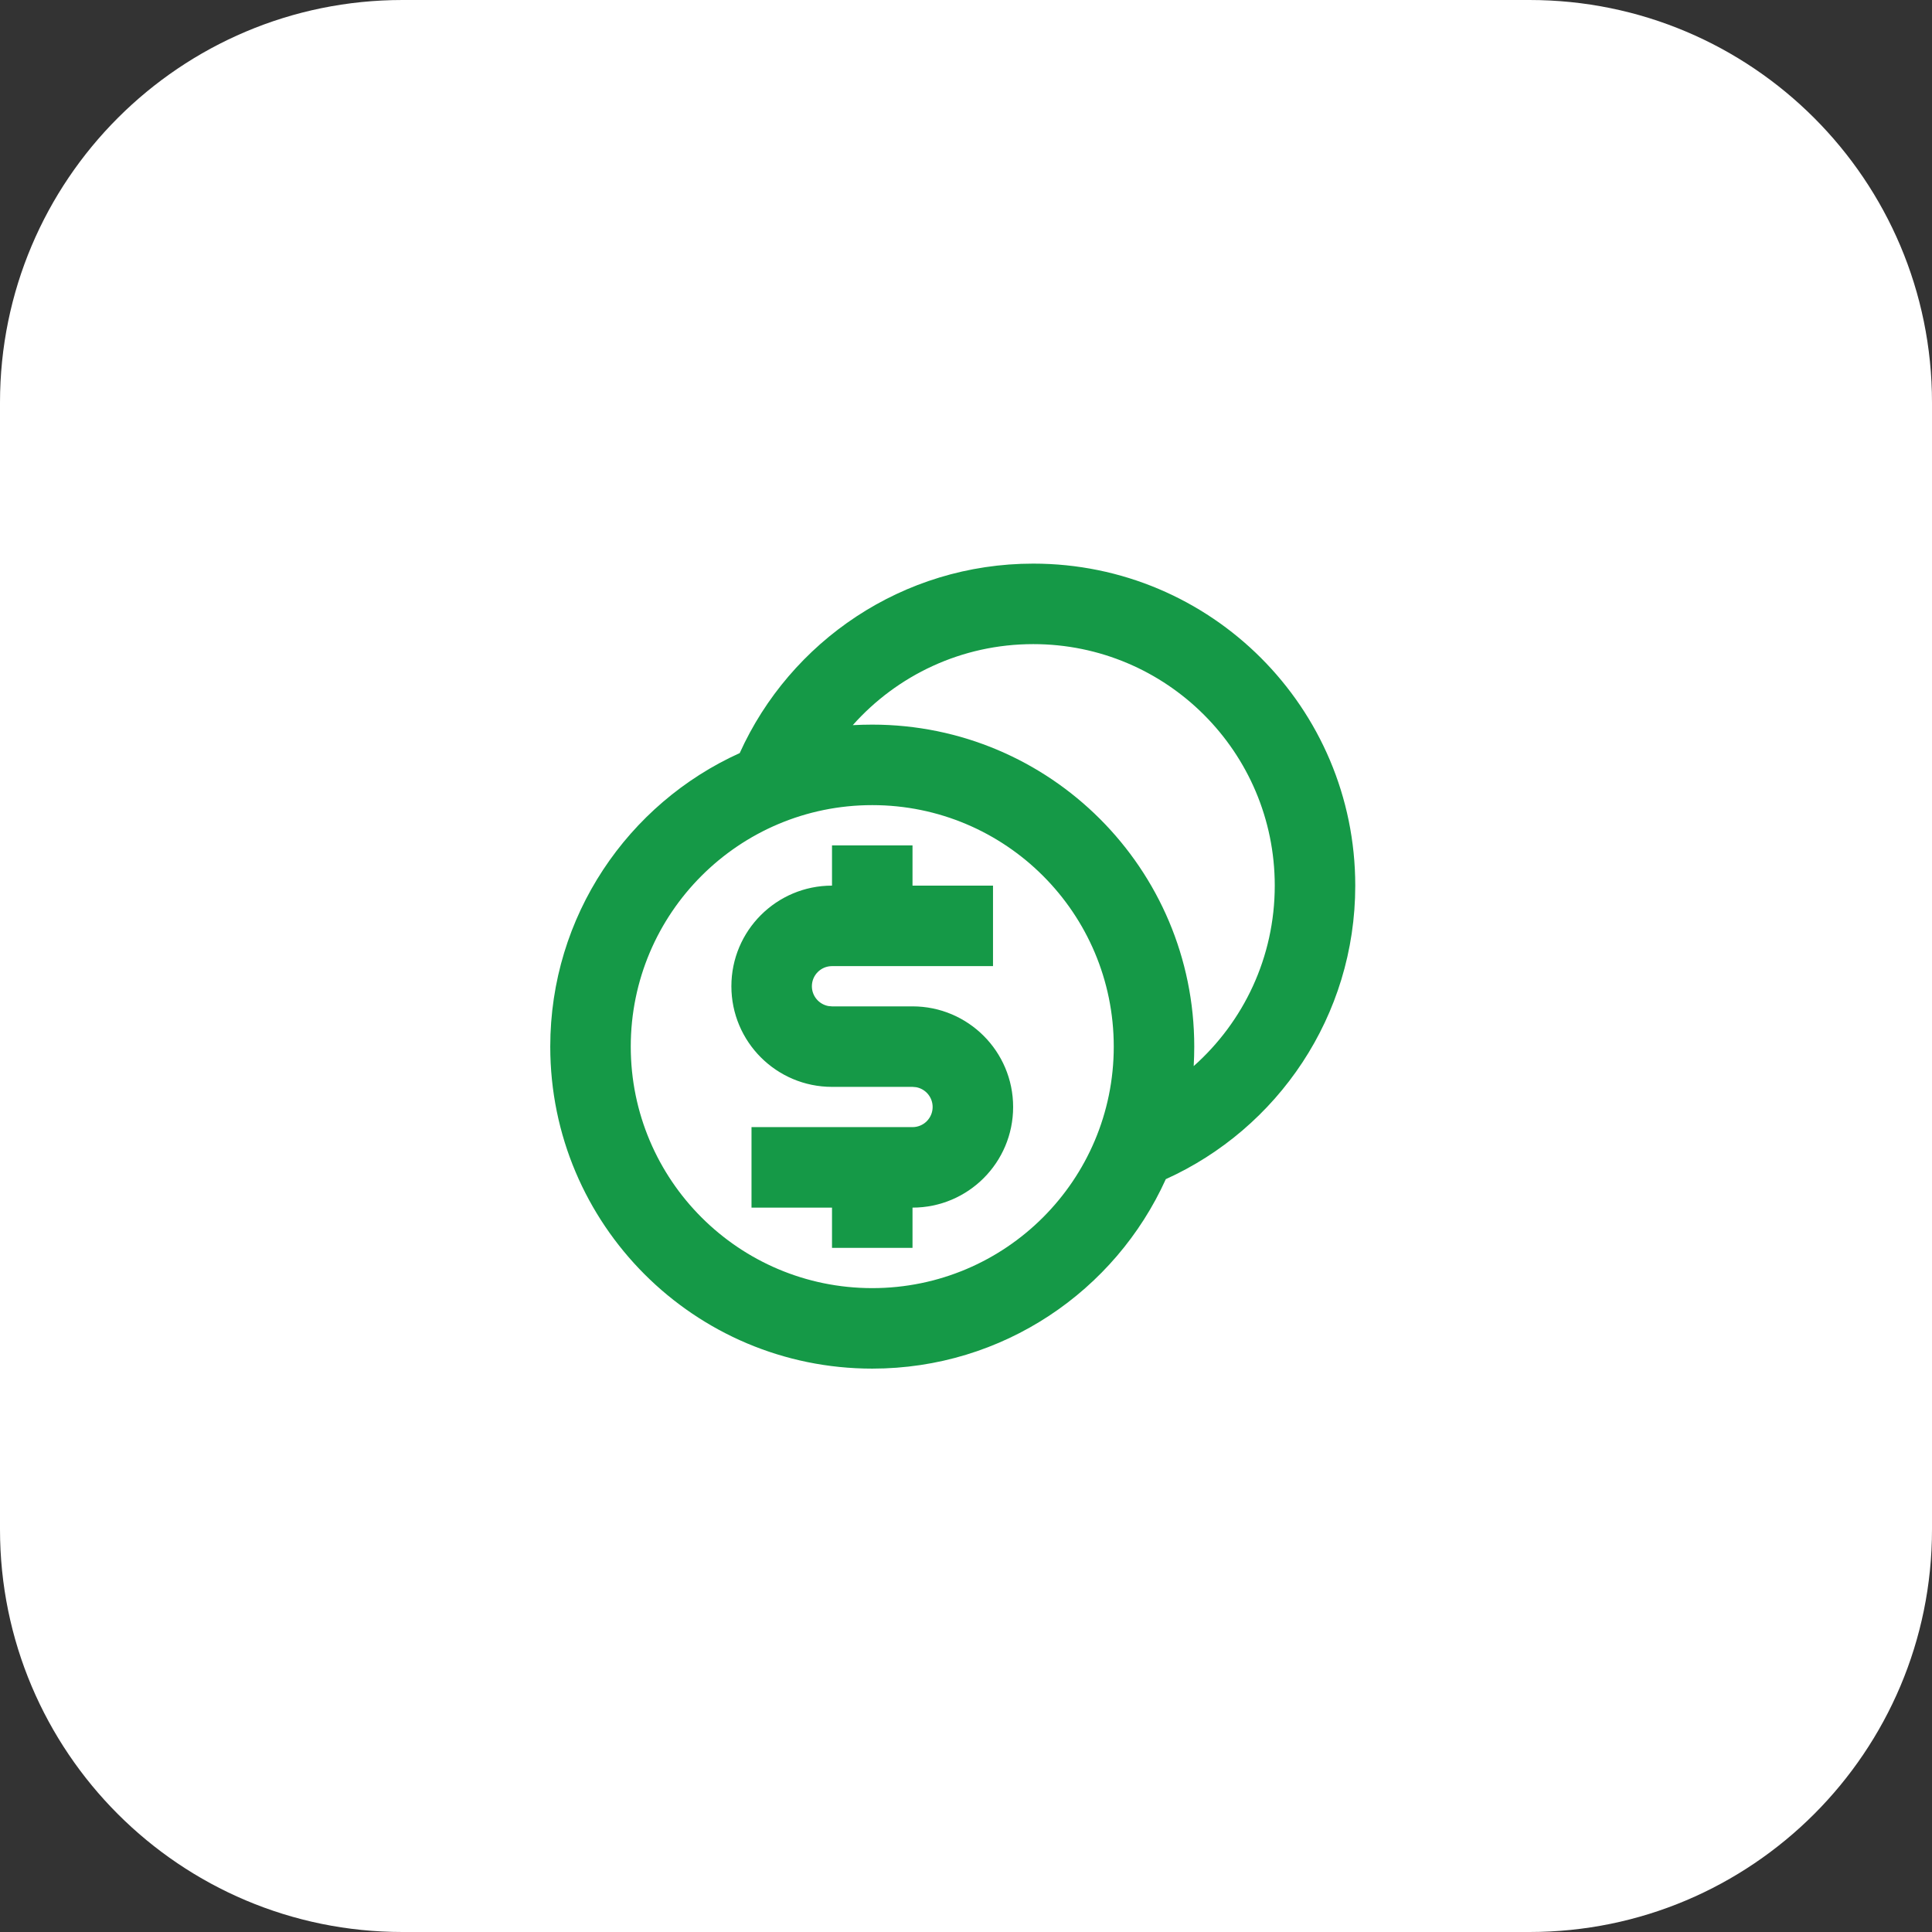
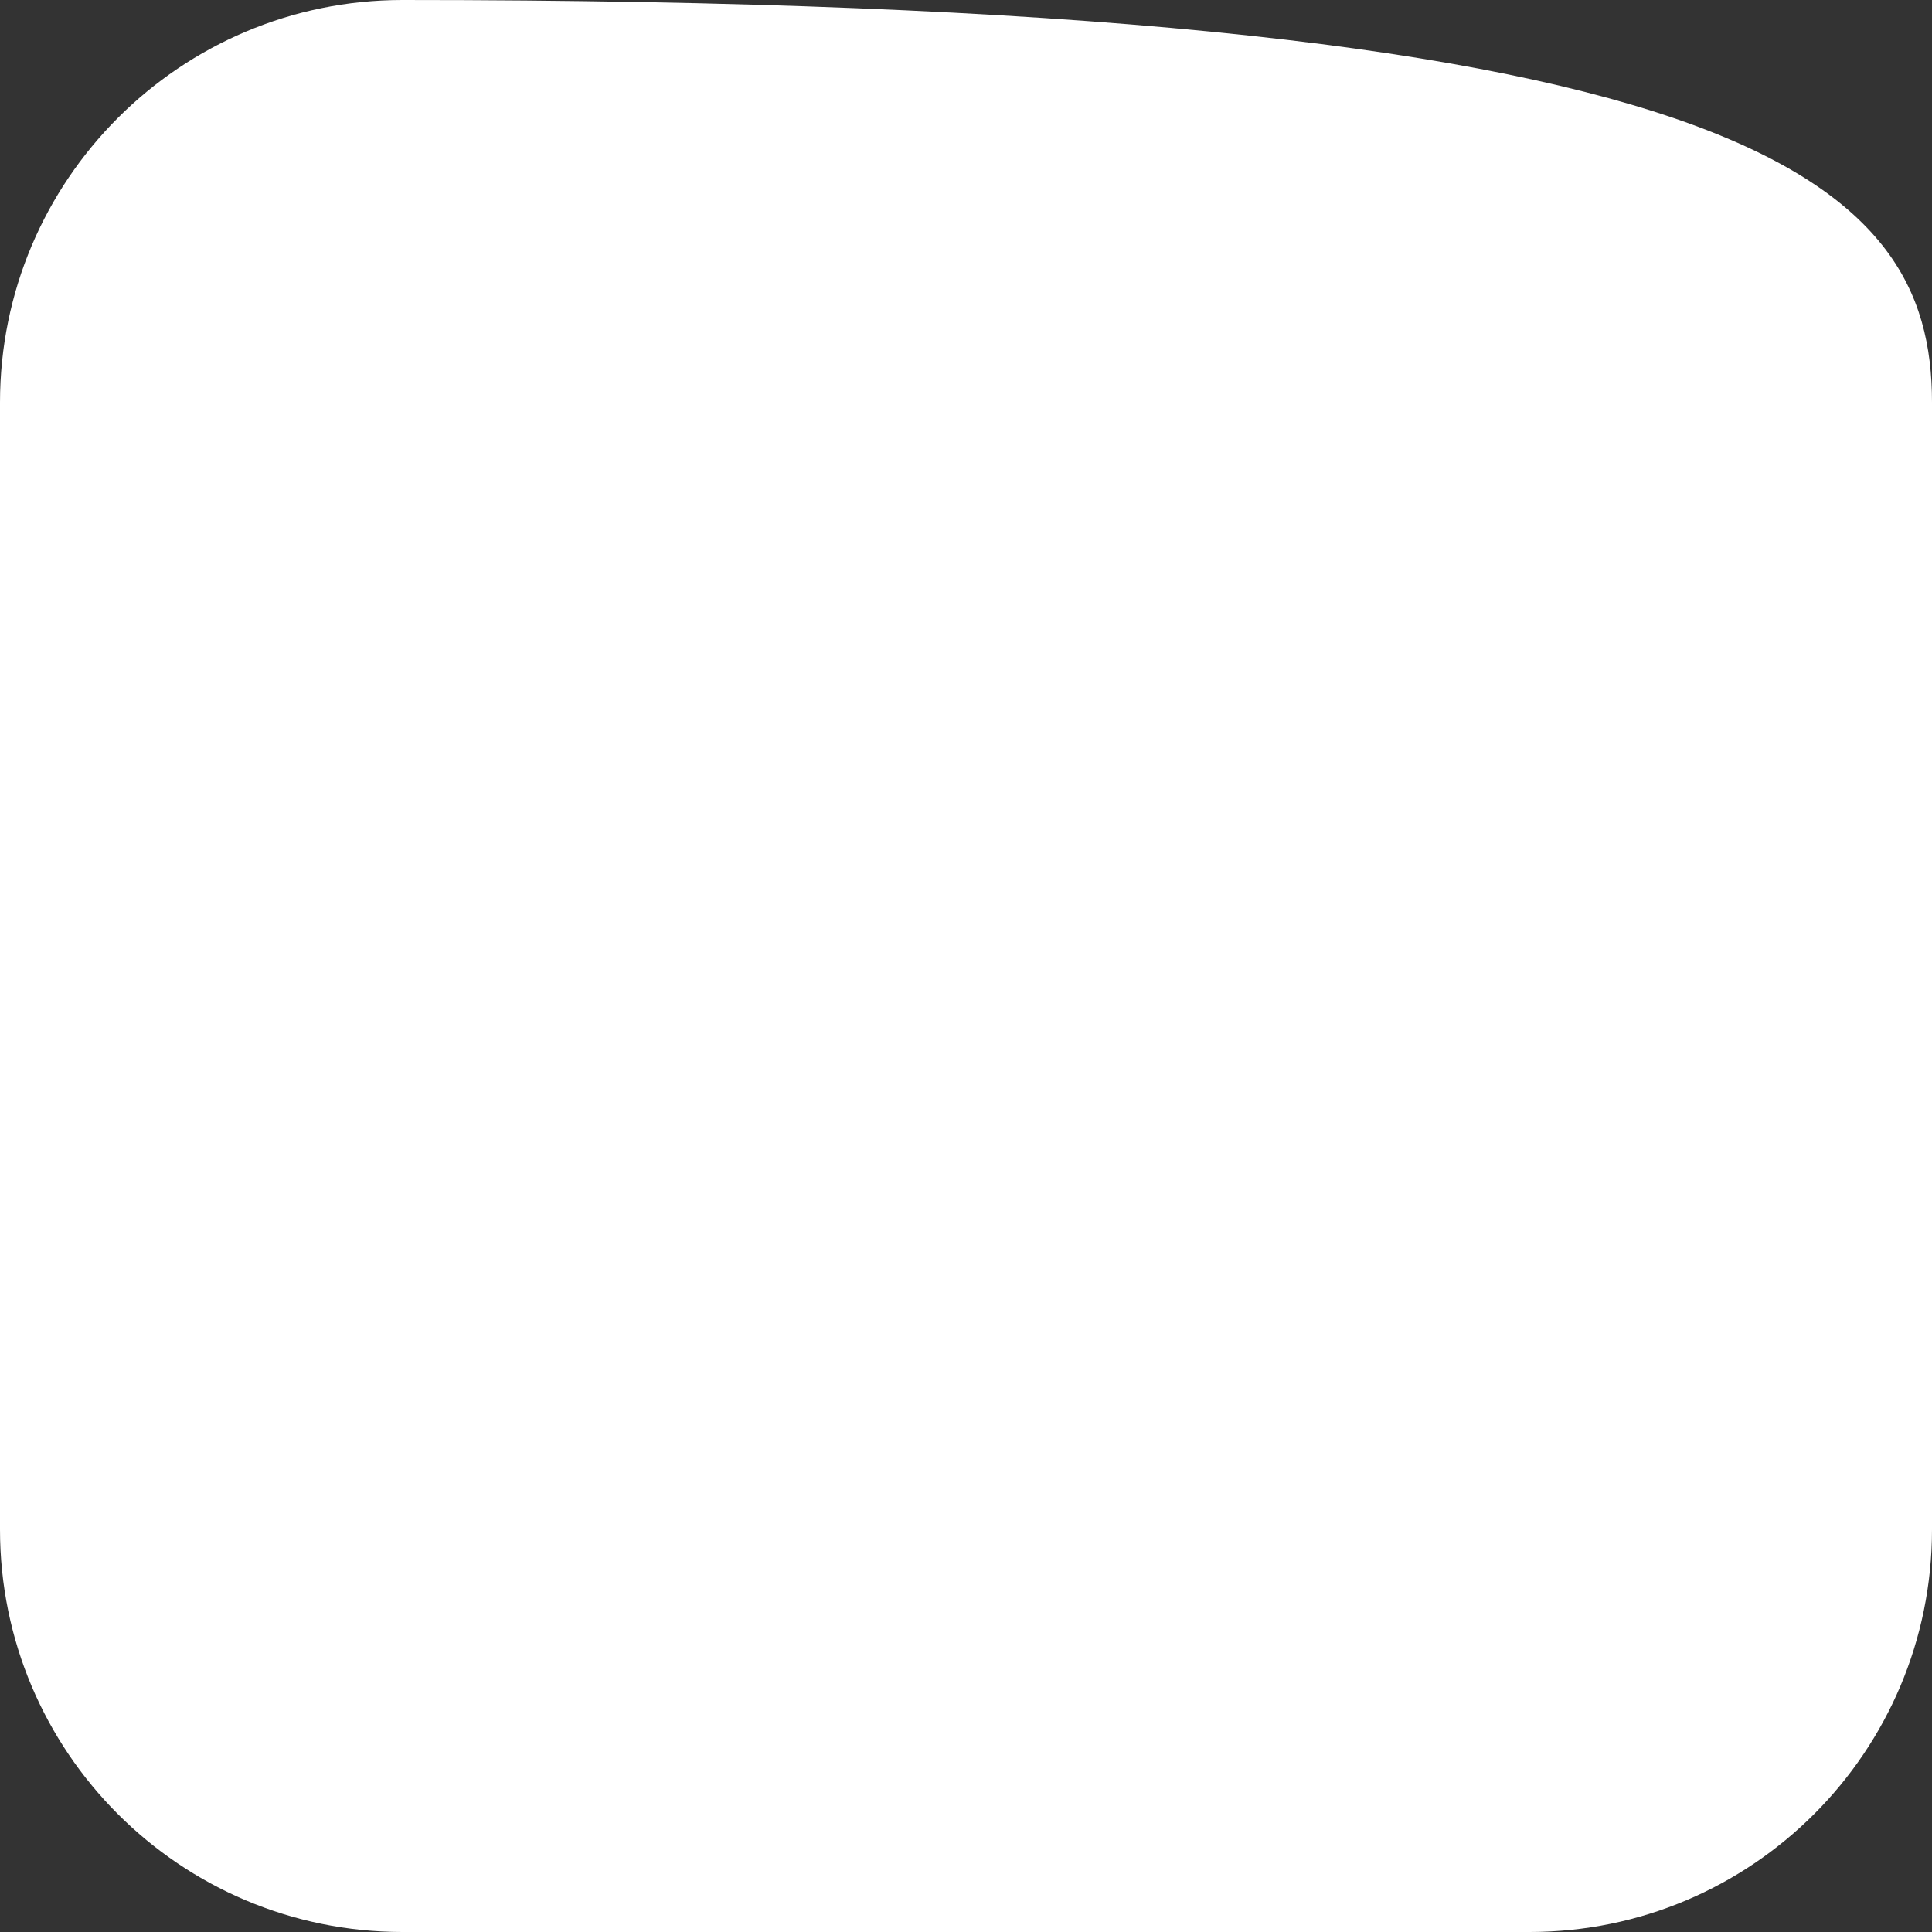
<svg xmlns="http://www.w3.org/2000/svg" width="48" height="48" viewBox="0 0 48 48" fill="none">
  <rect x="0" y="0" width="48" height="48" fill="#333333" stroke="none" />
-   <path d="M0 10C0 4.477 4.477 0 10 0H38C43.523 0 48 4.477 48 10V38C48 43.523 43.523 48 38 48H10C4.477 48 0 43.523 0 38V10Z" fill="white" />
-   <path d="M25.671 14.003C30.09 14.003 33.671 17.584 33.671 22.003C33.671 25.247 31.74 28.041 28.964 29.296C27.709 32.072 24.916 34.003 21.671 34.003C17.253 34.003 13.671 30.421 13.671 26.003C13.671 22.759 15.602 19.965 18.378 18.71C19.633 15.934 22.427 14.003 25.671 14.003ZM21.671 20.003C18.358 20.003 15.671 22.689 15.671 26.003C15.671 29.316 18.358 32.003 21.671 32.003C24.985 32.003 27.671 29.316 27.671 26.003C27.671 22.689 24.985 20.003 21.671 20.003ZM22.671 21.003V22.003H24.671V24.003H20.671C20.395 24.003 20.171 24.227 20.171 24.503C20.171 24.748 20.348 24.952 20.581 24.995L20.671 25.003H22.671C24.052 25.003 25.171 26.122 25.171 27.503C25.171 28.883 24.052 30.003 22.671 30.003V31.003H20.671V30.003H18.671V28.003H22.671C22.948 28.003 23.171 27.779 23.171 27.503C23.171 27.257 22.994 27.053 22.761 27.011L22.671 27.003H20.671C19.291 27.003 18.171 25.883 18.171 24.503C18.171 23.122 19.291 22.003 20.671 22.003V21.003H22.671ZM25.671 16.003C23.888 16.003 22.286 16.781 21.187 18.016C21.348 18.008 21.509 18.003 21.671 18.003C26.09 18.003 29.671 21.584 29.671 26.003C29.671 26.165 29.666 26.327 29.657 26.487C30.893 25.388 31.671 23.786 31.671 22.003C31.671 18.689 28.985 16.003 25.671 16.003Z" fill="#159947" />
+   <path d="M0 10C0 4.477 4.477 0 10 0C43.523 0 48 4.477 48 10V38C48 43.523 43.523 48 38 48H10C4.477 48 0 43.523 0 38V10Z" fill="white" />
</svg>